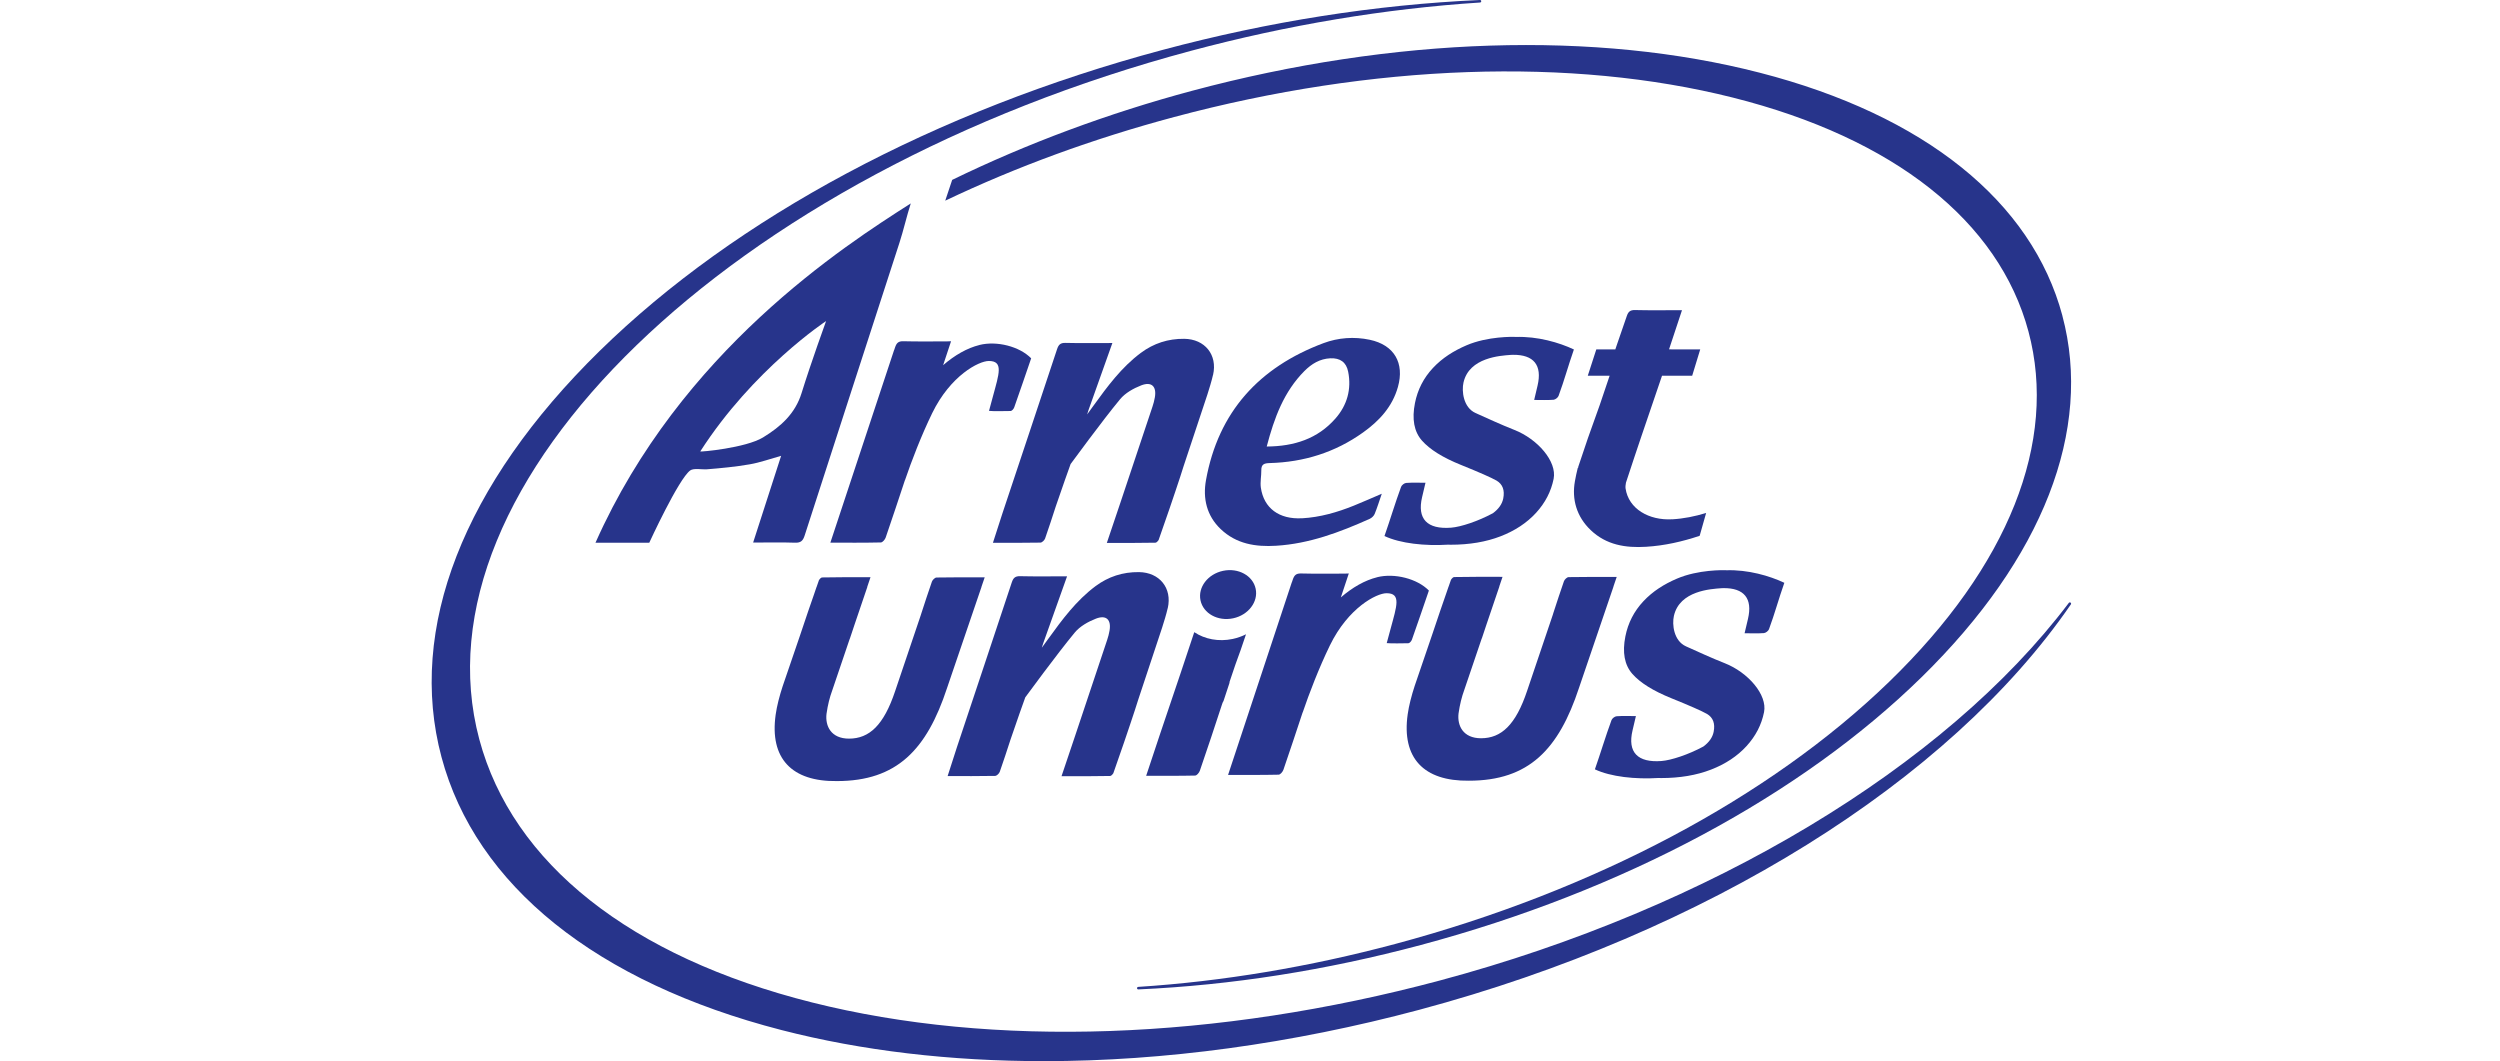
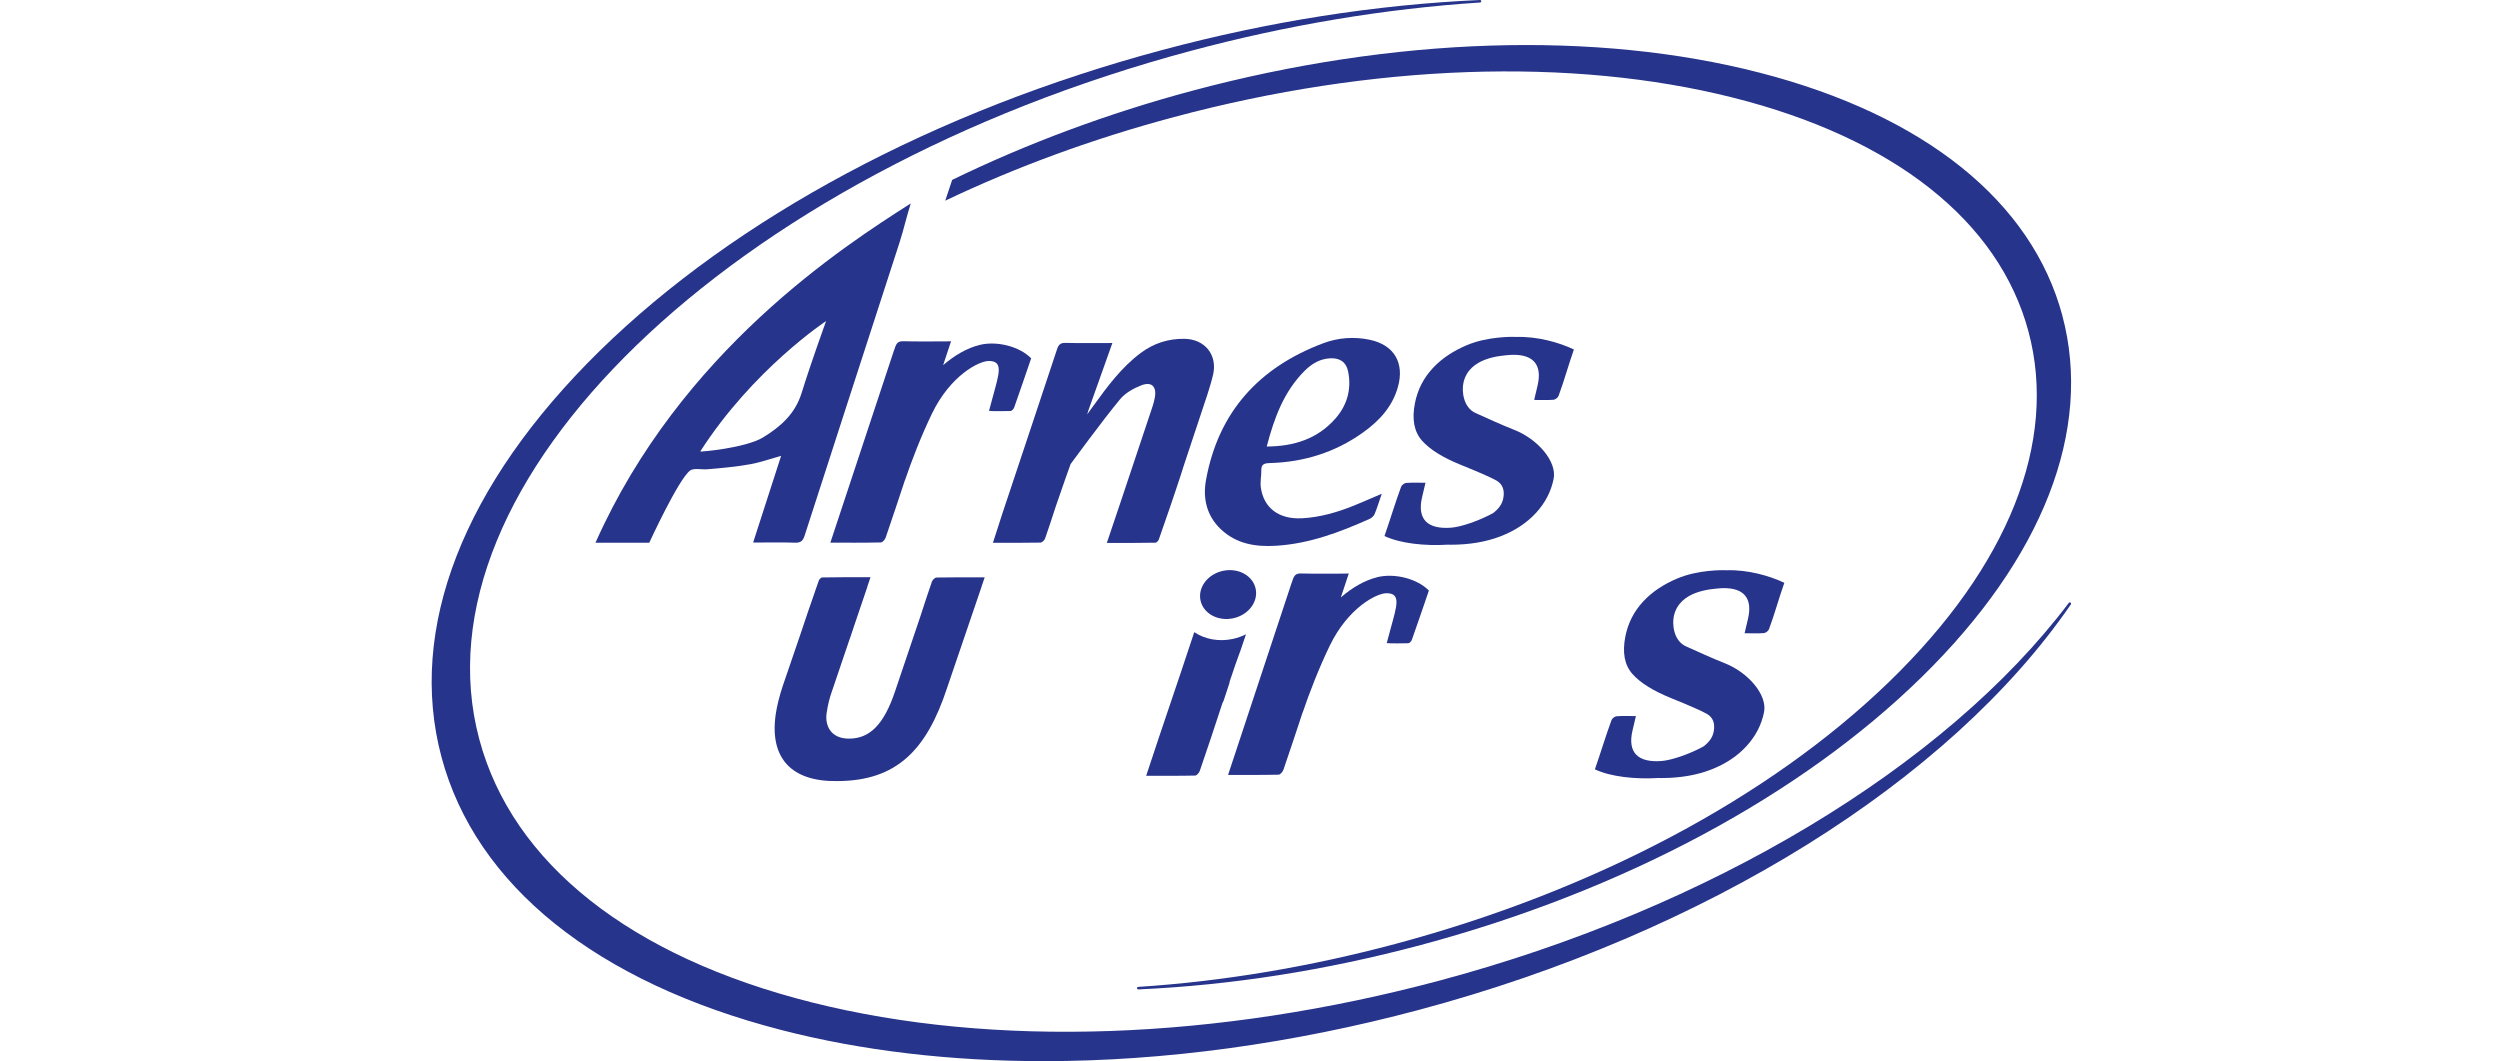
<svg xmlns="http://www.w3.org/2000/svg" width="139" height="59" viewBox="0 0 139 59" fill="none">
  <path d="M115.124 33.506C115.093 33.484 115.05 33.491 115.027 33.52C108.125 42.657 95.052 50.505 80.051 54.517C67.627 57.84 55.227 58.273 45.136 55.733C35.058 53.198 28.494 48.002 26.649 41.106C22.836 26.855 40.59 9.681 66.224 2.824C71.6 1.387 77.006 0.483 82.291 0.14C82.329 0.137 82.359 0.105 82.357 0.066C82.356 0.028 82.324 -0.001 82.284 4.80218e-05C76.495 0.258 70.557 1.191 64.638 2.775C52.029 6.148 40.917 12.091 33.345 19.508C25.762 26.936 22.639 34.956 24.547 42.092C26.454 49.228 33.166 54.617 43.444 57.269C47.928 58.426 52.854 59 58.035 59C64.714 59 71.812 58.043 78.913 56.144C94.826 51.887 108.369 43.461 115.141 33.603C115.162 33.572 115.155 33.529 115.124 33.506Z" fill="#27348B" />
  <path d="M67.446 20.847C67.704 19.725 66.988 18.851 65.844 18.838C64.947 18.828 64.143 19.089 63.427 19.623C62.358 20.421 61.577 21.479 60.806 22.545C60.735 22.644 60.519 22.945 60.445 23.042C60.491 22.901 60.512 22.845 60.525 22.79C60.962 21.563 61.399 20.336 61.848 19.072C60.939 19.072 60.089 19.086 59.239 19.065C58.957 19.058 58.856 19.166 58.773 19.414C57.765 22.465 56.744 25.51 55.73 28.558C55.554 29.087 55.389 29.617 55.207 30.179C56.122 30.179 56.985 30.186 57.848 30.169C57.937 30.168 58.072 30.039 58.107 29.941C58.317 29.353 58.503 28.756 58.699 28.163C58.963 27.369 59.526 25.8 59.526 25.8C59.526 25.8 61.312 23.36 62.277 22.197C62.564 21.851 63.019 21.595 63.45 21.427C64.032 21.2 64.317 21.487 64.209 22.099C64.179 22.27 64.135 22.441 64.079 22.606C63.486 24.385 62.892 26.163 62.297 27.941C62.051 28.672 61.803 29.403 61.54 30.186C62.472 30.186 63.357 30.193 64.241 30.174C64.297 30.174 64.367 30.101 64.42 30.022L65.018 28.302C65.018 28.302 65.659 26.426 65.804 25.932L67.131 21.935C67.244 21.574 67.359 21.213 67.443 20.846L67.446 20.847Z" fill="#27348B" />
  <path d="M72.39 28.815C71.123 28.885 70.27 28.259 70.103 27.113C70.059 26.801 70.133 26.472 70.129 26.151C70.123 25.816 70.285 25.755 70.592 25.747C72.493 25.697 74.24 25.152 75.792 24.041C76.69 23.398 77.417 22.614 77.725 21.513C78.099 20.182 77.517 19.18 76.162 18.892C75.292 18.707 74.404 18.773 73.586 19.079C70.018 20.415 67.736 22.894 67.052 26.7C66.872 27.704 67.085 28.667 67.868 29.415C68.736 30.245 69.812 30.414 70.951 30.344C72.796 30.232 74.492 29.593 76.155 28.848C76.267 28.797 76.383 28.688 76.43 28.577C76.571 28.235 76.679 27.881 76.827 27.452C76.259 27.695 75.771 27.912 75.277 28.112C74.349 28.486 73.395 28.761 72.391 28.817L72.39 28.815ZM72.528 20.627C72.923 20.23 73.386 19.948 73.966 19.921C74.509 19.898 74.854 20.136 74.959 20.671C75.151 21.647 74.898 22.533 74.251 23.269C73.262 24.396 71.962 24.816 70.43 24.827C70.847 23.23 71.384 21.776 72.528 20.626V20.627Z" fill="#27348B" />
  <path d="M54.745 32.1C53.834 32.1 52.93 32.093 52.073 32.11C51.983 32.111 51.85 32.24 51.815 32.337C51.607 32.922 51.422 33.516 51.226 34.106C51.216 34.137 51.206 34.169 51.196 34.201L49.769 38.428C49.137 40.322 48.334 41.068 47.205 41.068C46.208 41.068 45.874 40.37 45.954 39.69C46.024 39.191 46.135 38.76 46.27 38.394L47.246 35.515H47.25C47.338 35.252 47.427 34.989 47.513 34.727L48.224 32.632H48.218C48.278 32.454 48.339 32.275 48.4 32.093C47.473 32.093 46.592 32.086 45.712 32.106C45.656 32.106 45.586 32.177 45.534 32.257L45.404 32.632H45.401L45.254 33.064L44.94 33.969C44.94 33.969 44.695 34.689 44.474 35.353L43.514 38.161C43.34 38.692 43.193 39.258 43.126 39.74C42.786 42.165 44.016 43.461 46.529 43.428C49.868 43.428 51.524 41.684 52.653 38.262L54.571 32.634H54.567C54.628 32.459 54.69 32.282 54.749 32.1H54.745Z" fill="#27348B" />
-   <path d="M89.885 32.078C88.975 32.078 88.071 32.072 87.214 32.088C87.124 32.09 86.991 32.219 86.956 32.315C86.747 32.901 86.562 33.495 86.366 34.084C86.356 34.115 86.347 34.148 86.337 34.18L84.909 38.406C84.278 40.3 83.475 41.047 82.346 41.047C81.349 41.047 81.015 40.349 81.095 39.668C81.165 39.169 81.276 38.738 81.41 38.372L82.386 35.494H82.391C82.479 35.23 82.567 34.967 82.654 34.705L83.364 32.611H83.359C83.419 32.433 83.479 32.254 83.541 32.072C82.613 32.072 81.732 32.065 80.853 32.084C80.796 32.084 80.727 32.156 80.675 32.235L80.544 32.611H80.542L80.394 33.042L80.081 33.947C80.081 33.947 79.836 34.667 79.614 35.331L78.655 38.14C78.481 38.671 78.334 39.237 78.267 39.719C77.926 42.144 79.156 43.439 81.669 43.407C85.009 43.407 86.665 41.663 87.794 38.241L89.711 32.612H89.707C89.769 32.437 89.831 32.261 89.889 32.078H89.885Z" fill="#27348B" />
  <path d="M44.74 29.771C46.49 24.344 48.252 18.92 50.01 13.496C50.232 12.815 50.403 12.05 50.639 11.31C46.922 13.681 37.853 19.508 33.109 30.175H36.1C36.1 30.175 37.727 26.63 38.375 26.157C38.568 26.015 39.045 26.114 39.281 26.095C40.084 26.03 40.89 25.955 41.682 25.817C42.26 25.718 42.819 25.514 43.431 25.343C42.91 26.958 42.401 28.537 41.874 30.166C42.688 30.166 43.446 30.147 44.203 30.174C44.528 30.185 44.645 30.066 44.74 29.771ZM42.429 24.319C41.458 24.911 38.91 25.138 38.935 25.099C41.88 20.517 45.93 17.852 45.93 17.852C45.93 17.852 45.089 20.171 44.568 21.855C44.212 23 43.415 23.716 42.428 24.319H42.429Z" fill="#27348B" />
  <path d="M68.56 34.378C69.407 34.199 69.969 33.463 69.815 32.734C69.661 32.005 68.849 31.559 68.002 31.738C67.155 31.917 66.594 32.653 66.748 33.382C66.902 34.111 67.713 34.557 68.56 34.378Z" fill="#27348B" />
  <path d="M69.277 35.266C69.05 35.381 68.802 35.469 68.537 35.526C67.75 35.692 66.982 35.535 66.41 35.154H66.399C65.202 38.777 64.928 39.495 63.727 43.133C64.662 43.133 65.556 43.142 66.45 43.121C66.541 43.119 66.672 42.965 66.71 42.856C67.136 41.616 67.551 40.374 67.956 39.128C67.977 39.065 67.999 39.016 68.027 38.977L68.368 37.943C68.368 37.943 68.359 37.943 68.353 37.943C68.987 36.035 68.708 36.98 69.278 35.265L69.277 35.266Z" fill="#27348B" />
  <path d="M54.458 19.182C53.77 19.353 53.084 19.746 52.438 20.304C52.585 19.86 52.732 19.417 52.879 18.973C52.804 18.973 52.727 18.976 52.65 18.981C51.812 18.983 51.019 18.993 50.228 18.973C49.946 18.966 49.845 19.074 49.763 19.322C49.747 19.369 49.73 19.417 49.715 19.465C49.715 19.465 49.712 19.465 49.711 19.465C48.475 23.201 47.409 26.423 46.168 30.173C47.133 30.173 48.055 30.181 48.977 30.16C49.071 30.159 49.206 29.999 49.244 29.887C49.608 28.824 49.964 27.758 50.316 26.69V26.703C50.68 25.634 51.217 24.232 51.83 22.971C52.854 20.871 54.423 20.074 54.975 20.071C55.81 20.067 55.544 20.791 55.209 22.031C55.138 22.293 55.067 22.553 54.989 22.845C55.223 22.874 55.974 22.853 56.191 22.852C56.255 22.852 56.358 22.744 56.391 22.649C56.709 21.751 57.016 20.845 57.333 19.923C56.688 19.262 55.425 18.939 54.458 19.18V19.182Z" fill="#27348B" />
-   <path d="M92.961 28.872C91.695 28.942 90.548 28.302 90.381 27.156C90.368 27.068 90.381 26.956 90.403 26.836C90.555 26.379 90.707 25.922 90.856 25.464C90.877 25.401 91.258 24.279 91.254 24.28C91.677 23.004 92.003 22.115 92.409 20.889H94.086L94.532 19.428H92.922C92.922 19.428 92.922 19.424 92.923 19.422H92.799L93.519 17.246C92.61 17.246 91.759 17.26 90.909 17.239C90.627 17.232 90.527 17.34 90.444 17.587C90.43 17.631 90.415 17.674 90.4 17.718H90.399L89.877 19.233C89.856 19.298 89.833 19.364 89.812 19.428H88.754L88.281 20.889H89.496C88.512 23.862 88.724 23.011 87.736 25.999L87.788 26.015H87.724C87.663 26.257 87.61 26.504 87.565 26.757C87.385 27.762 87.658 28.724 88.441 29.472C89.309 30.303 90.385 30.471 91.524 30.401C92.556 30.338 93.543 30.111 94.501 29.791L94.861 28.521C94.246 28.709 93.615 28.839 92.964 28.874L92.961 28.872Z" fill="#27348B" />
-   <path d="M64.927 33.818C65.184 32.696 64.468 31.822 63.324 31.809C62.427 31.799 61.623 32.06 60.907 32.593C59.839 33.392 59.057 34.449 58.287 35.515C58.215 35.615 57.999 35.916 57.925 36.013C57.971 35.871 57.992 35.815 58.005 35.761C58.442 34.533 58.879 33.306 59.329 32.043C58.42 32.043 57.569 32.057 56.719 32.036C56.438 32.029 56.337 32.137 56.254 32.385C55.245 35.436 54.224 38.481 53.21 41.529C53.035 42.057 52.87 42.588 52.688 43.15C53.602 43.15 54.465 43.157 55.328 43.14C55.418 43.139 55.552 43.01 55.587 42.912C55.797 42.324 55.984 41.727 56.18 41.134C56.443 40.34 57.006 38.771 57.006 38.771C57.006 38.771 58.792 36.331 59.758 35.168C60.045 34.822 60.5 34.566 60.93 34.398C61.513 34.171 61.797 34.458 61.689 35.07C61.66 35.241 61.615 35.412 61.559 35.577C60.966 37.356 60.372 39.134 59.777 40.911C59.532 41.643 59.284 42.374 59.021 43.157C59.952 43.157 60.837 43.164 61.721 43.144C61.778 43.144 61.847 43.072 61.901 42.993L62.499 41.273C62.499 41.273 63.139 39.397 63.285 38.903L64.611 34.906C64.725 34.545 64.84 34.183 64.924 33.816L64.927 33.818Z" fill="#27348B" />
  <path d="M76.571 32.094C75.883 32.265 75.197 32.658 74.551 33.216C74.698 32.772 74.846 32.329 74.993 31.885C74.917 31.885 74.84 31.888 74.763 31.893C73.925 31.895 73.132 31.905 72.341 31.885C72.059 31.878 71.958 31.986 71.876 32.234C71.86 32.282 71.844 32.329 71.828 32.377C71.828 32.377 71.825 32.377 71.824 32.377C70.588 36.113 69.522 39.335 68.281 43.085C69.246 43.085 70.168 43.093 71.09 43.072C71.184 43.071 71.32 42.911 71.358 42.799C71.722 41.736 72.078 40.67 72.429 39.602V39.615C72.793 38.546 73.33 37.144 73.943 35.883C74.967 33.783 76.536 32.986 77.088 32.983C77.923 32.979 77.657 33.703 77.322 34.943C77.251 35.205 77.181 35.466 77.102 35.757C77.336 35.786 78.087 35.765 78.304 35.764C78.369 35.764 78.471 35.656 78.504 35.561C78.823 34.663 79.129 33.757 79.446 32.835C78.801 32.174 77.538 31.852 76.571 32.092V32.094Z" fill="#27348B" />
  <path d="M95.978 31.705C95.826 31.696 94.416 31.667 93.243 32.17C92.525 32.476 91.889 32.877 91.371 33.432C90.853 33.986 90.519 34.636 90.371 35.382C90.193 36.276 90.322 36.97 90.757 37.466C91.193 37.962 91.917 38.414 92.933 38.824C93.948 39.234 94.607 39.524 94.909 39.695C95.249 39.897 95.37 40.227 95.279 40.69C95.218 40.999 95.026 41.271 94.708 41.506C93.876 41.956 92.92 42.27 92.382 42.312C91.049 42.415 90.481 41.824 90.769 40.611C90.829 40.355 90.889 40.1 90.956 39.814C90.577 39.814 90.227 39.797 89.88 39.824C89.778 39.832 89.635 39.946 89.6 40.039C89.272 40.928 88.995 41.865 88.676 42.775C89.555 43.191 90.934 43.337 92.216 43.256C92.263 43.256 92.309 43.26 92.359 43.26C93.401 43.26 94.325 43.103 95.131 42.791C95.938 42.478 96.595 42.043 97.106 41.484C97.616 40.925 97.941 40.296 98.081 39.595C98.273 38.634 97.197 37.385 95.89 36.872C95.157 36.584 94.428 36.245 93.74 35.937C93.053 35.627 92.962 34.711 93.069 34.243C93.387 32.838 95.139 32.748 95.688 32.706C95.73 32.705 95.774 32.7 95.814 32.7C96.974 32.685 97.456 33.275 97.187 34.412C97.127 34.669 97.067 34.924 96.999 35.209C97.379 35.209 97.729 35.226 98.075 35.2C98.178 35.191 98.32 35.078 98.356 34.984C98.683 34.096 98.889 33.313 99.209 32.404C98.388 32.016 97.184 31.665 95.977 31.707L95.978 31.705Z" fill="#27348B" />
  <path d="M84.279 18.732C84.126 18.724 82.717 18.694 81.543 19.197C80.826 19.504 80.19 19.904 79.672 20.459C79.153 21.014 78.82 21.664 78.672 22.409C78.494 23.303 78.623 23.998 79.058 24.494C79.494 24.989 80.218 25.442 81.234 25.851C82.249 26.261 82.908 26.551 83.21 26.722C83.549 26.924 83.671 27.255 83.58 27.717C83.518 28.026 83.326 28.298 83.008 28.534C82.176 28.983 81.221 29.297 80.683 29.339C79.35 29.443 78.782 28.852 79.069 27.638C79.13 27.382 79.19 27.127 79.257 26.841C78.877 26.841 78.527 26.825 78.181 26.851C78.079 26.86 77.936 26.973 77.901 27.067C77.573 27.955 77.296 28.892 76.977 29.803C77.856 30.219 79.235 30.364 80.516 30.283C80.564 30.283 80.61 30.287 80.659 30.287C81.701 30.287 82.626 30.13 83.432 29.818C84.238 29.506 84.895 29.07 85.407 28.511C85.917 27.952 86.242 27.323 86.382 26.623C86.574 25.662 85.498 24.412 84.191 23.9C83.458 23.611 82.728 23.272 82.04 22.964C81.354 22.654 81.263 21.738 81.37 21.27C81.688 19.865 83.44 19.776 83.989 19.733C84.031 19.732 84.075 19.728 84.115 19.728C85.275 19.712 85.757 20.302 85.488 21.44C85.428 21.696 85.368 21.951 85.3 22.237C85.68 22.237 86.03 22.254 86.376 22.227C86.478 22.219 86.621 22.105 86.656 22.011C86.984 21.123 87.19 20.34 87.509 19.431C86.689 19.043 85.485 18.693 84.278 18.735L84.279 18.732Z" fill="#27348B" />
  <path d="M114.669 17.552C112.969 11.2 106.998 6.404 97.85 4.045C88.718 1.689 77.51 2.044 66.291 5.045C61.628 6.293 57.1 7.977 52.941 10.002L52.555 11.158C56.523 9.267 60.785 7.709 65.283 6.506C76.335 3.55 87.365 3.165 96.342 5.425C105.304 7.68 111.143 12.3 112.783 18.433C114.424 24.565 111.671 31.483 105.031 37.913C98.381 44.352 88.632 49.525 77.579 52.483C72.797 53.761 67.988 54.566 63.285 54.871C63.247 54.874 63.218 54.906 63.219 54.945C63.221 54.983 63.251 55.011 63.289 55.011H63.292C68.444 54.781 73.727 53.952 78.994 52.543C90.213 49.542 100.101 44.254 106.838 37.653C113.586 31.043 116.365 23.904 114.667 17.553L114.669 17.552Z" fill="#27348B" />
</svg>